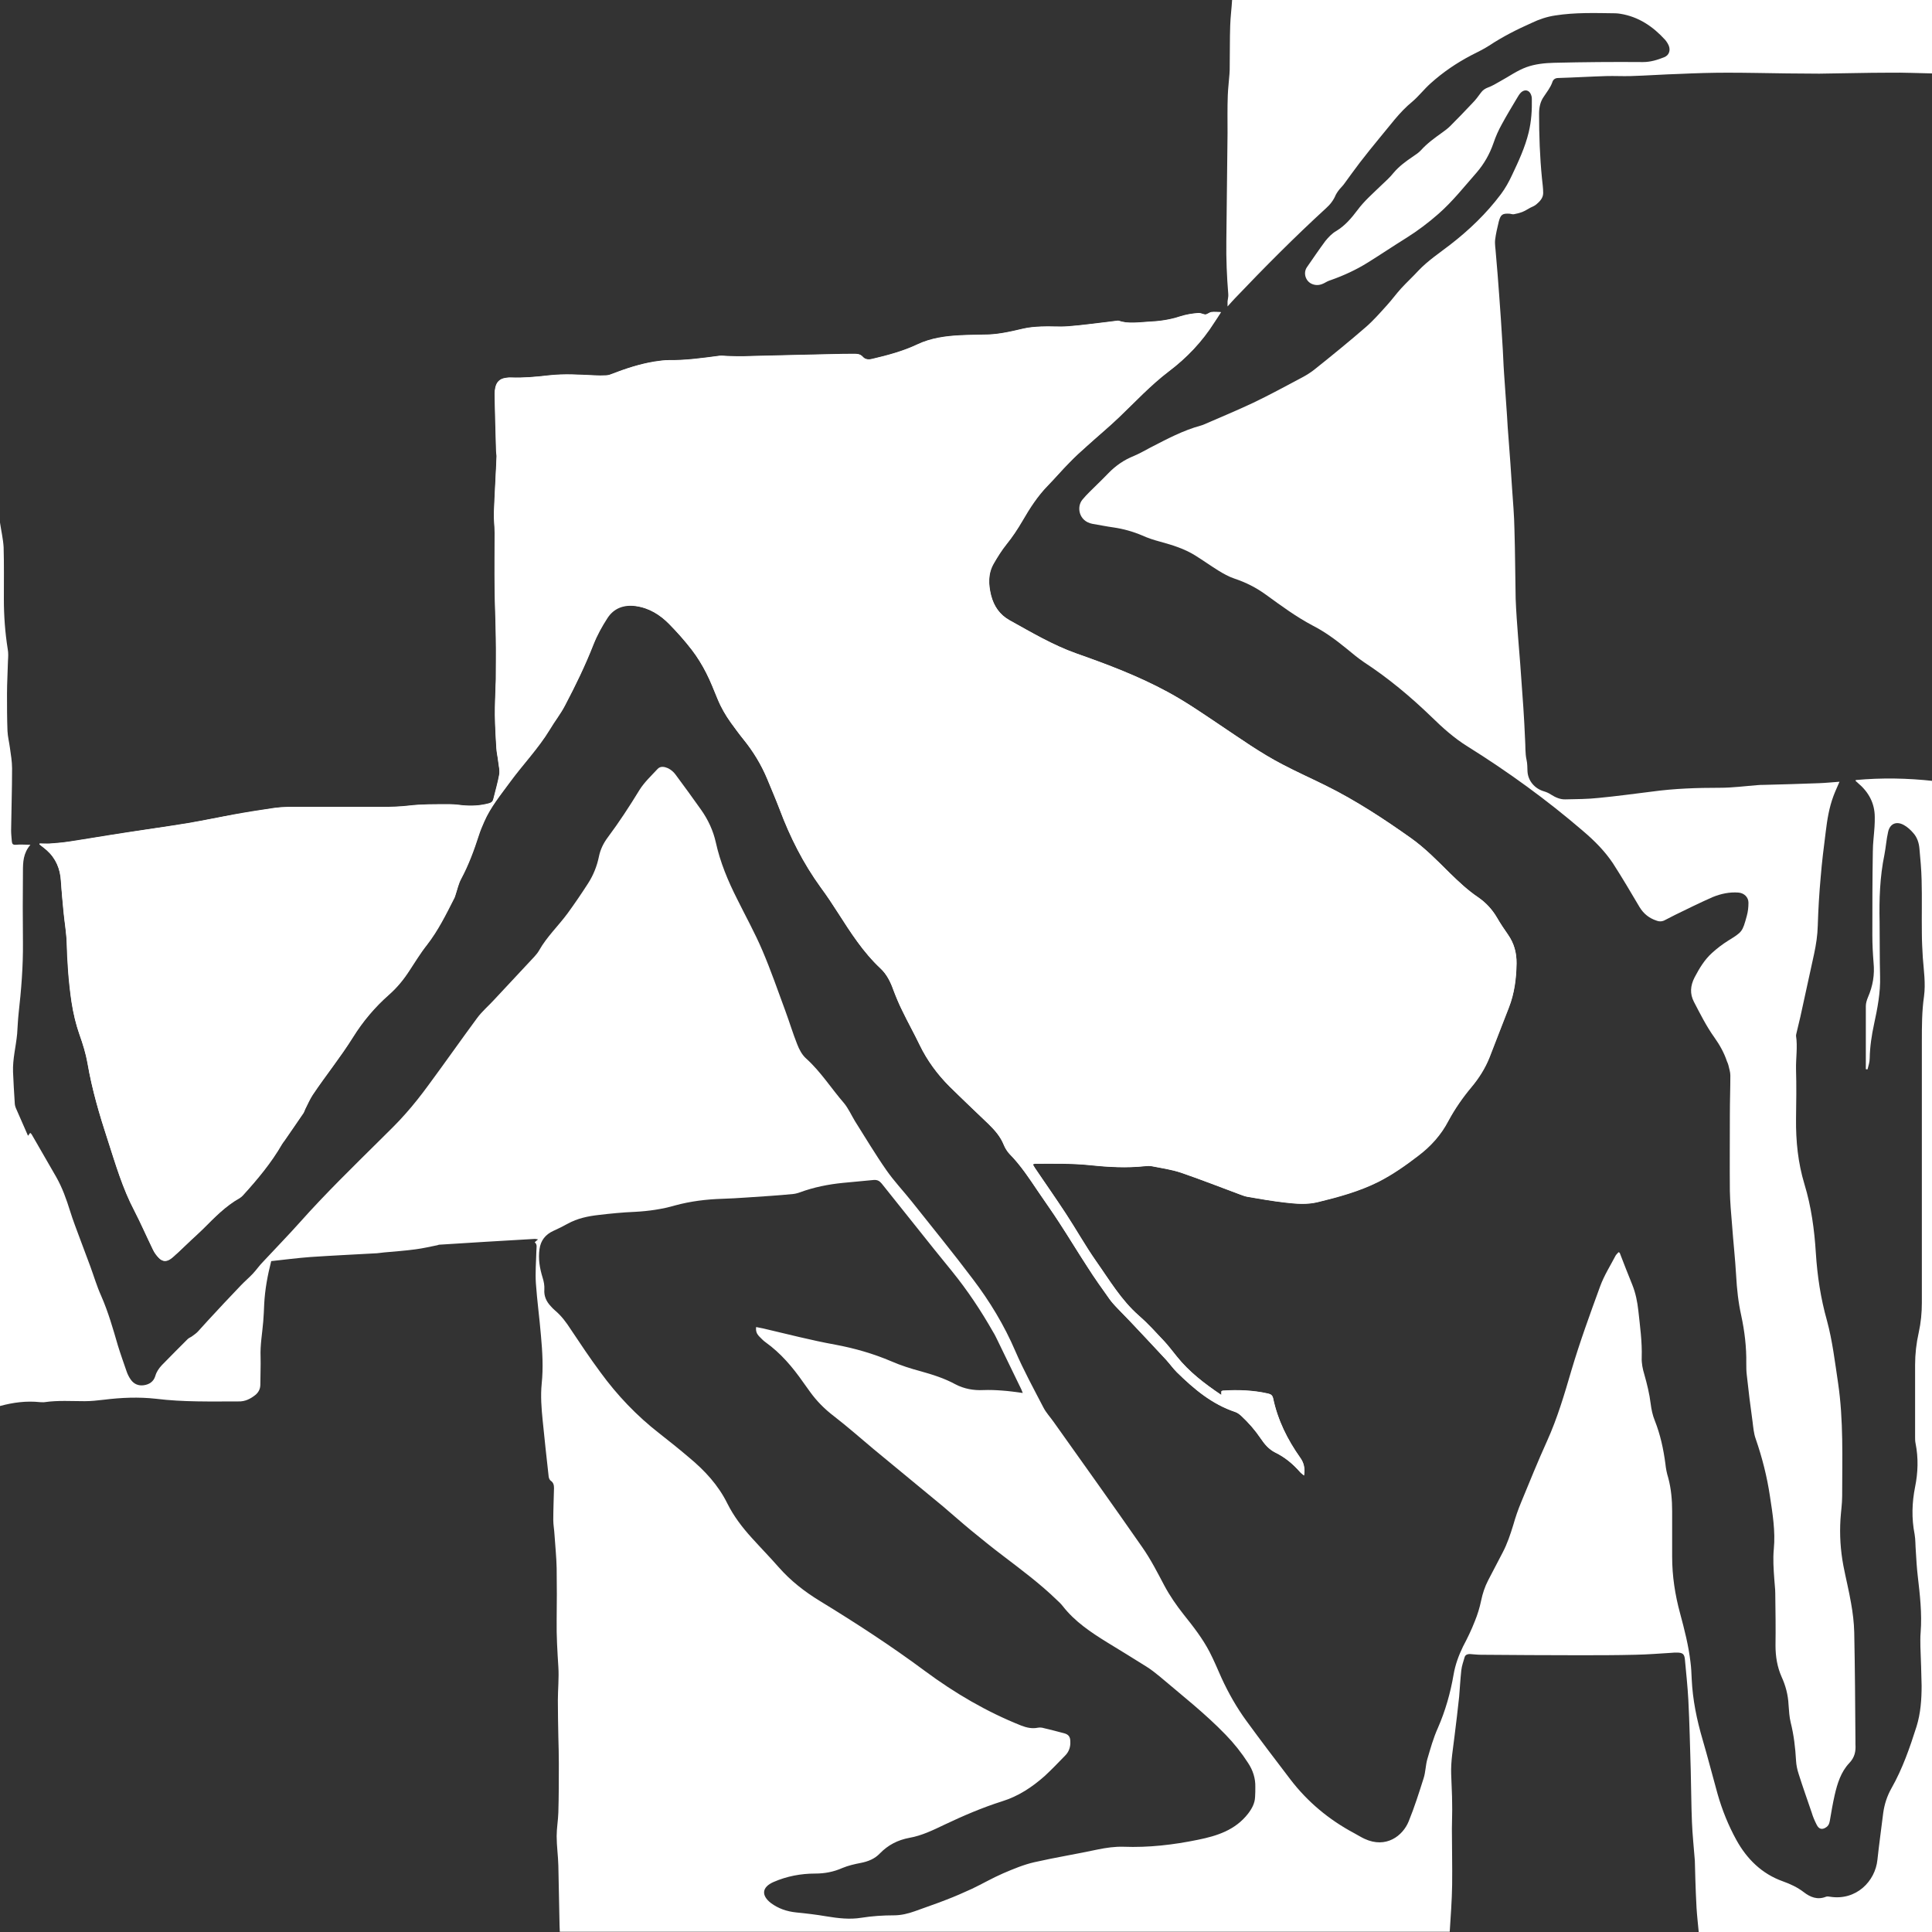
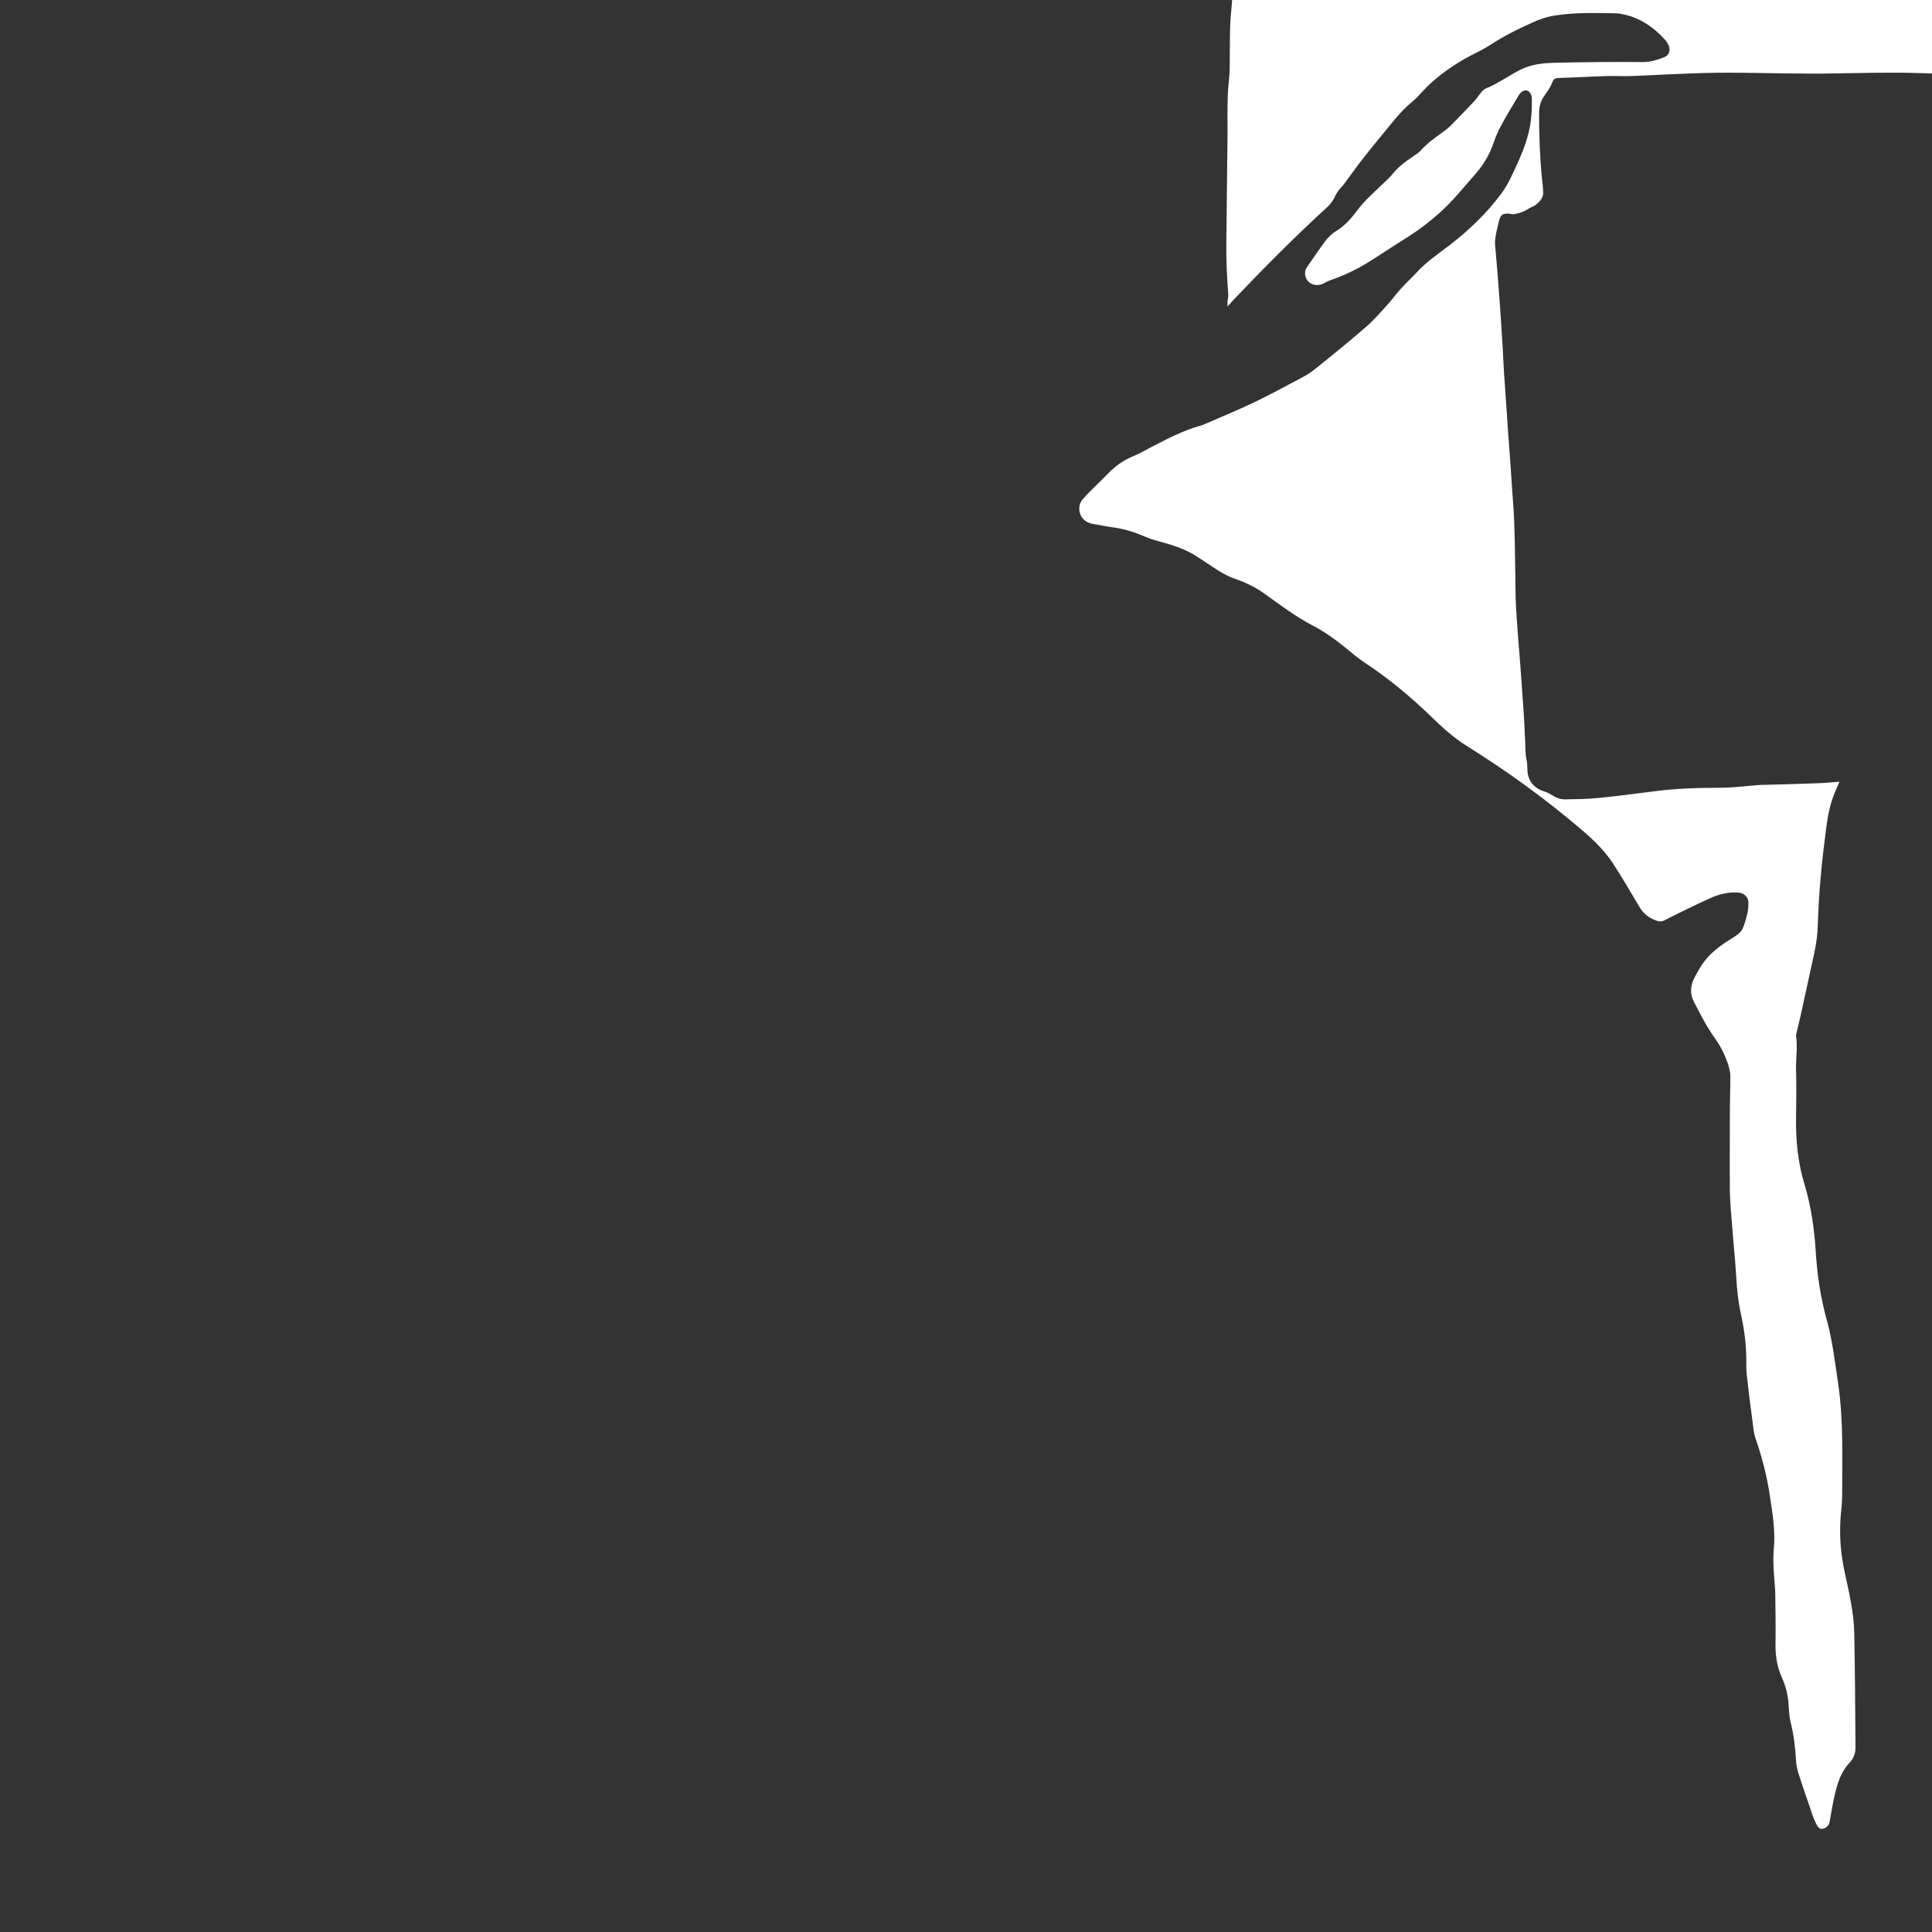
<svg xmlns="http://www.w3.org/2000/svg" version="1.1" id="Layer_1" x="0px" y="0px" viewBox="0 0 800 800" style="enable-background:new 0 0 800 800;" xml:space="preserve">
  <rect x="0" y="0" width="800" height="800" fill="#333333" stroke="none" />
  <style type="text/css">
	.st0{fill:#FFFFFF;}
</style>
  <g>
-     <path class="st0" d="M16.4,349.3c0,0.1,0,0.3,0,0.4c1,0.8,2,1.5,3,2.4c3.8,3.4,5.6,7.7,5.9,12.8c0.2,4.3,0.7,8.6,1.1,12.9   c0.4,4.2,1.1,8.4,1.3,12.7c0.3,8.2,0.8,16.4,2,24.5c0.7,4.6,1.7,9.1,3.3,13.5c1.3,3.9,2.6,7.8,3.3,11.8c1.8,10.9,4.9,21.4,8.4,31.9   c3.2,9.9,6.1,19.9,11,29.2c2.8,5.3,5.1,10.7,7.7,16.1c0.6,1.3,1.5,2.5,2.5,3.5c1.5,1.5,3.1,1.5,4.8,0.3c1-0.7,1.9-1.7,2.9-2.5   c1.9-1.8,3.8-3.6,5.8-5.5c1.6-1.5,3.2-2.9,4.7-4.4c4.7-4.7,9.3-9.5,15.2-12.8c0.5-0.3,0.9-0.7,1.3-1.1c6-6.6,11.7-13.4,16.2-21.2   c0.3-0.5,0.6-0.9,1-1.4c2.6-3.8,5.3-7.7,7.9-11.5c0.4-0.7,0.6-1.5,1-2.2c0.9-1.8,1.7-3.6,2.8-5.3c5.4-8.1,11.5-15.6,16.7-23.9   c4.1-6.6,9.1-12.5,14.9-17.6c3.3-2.9,6-6.2,8.4-9.9c2.4-3.6,4.6-7.3,7.3-10.7c4.6-5.9,7.9-12.6,11.3-19.3c0.3-0.5,0.4-1.1,0.6-1.6   c0.7-2.2,1.2-4.5,2.3-6.5c3.1-5.8,5.3-11.8,7.3-18c0.6-1.9,1.4-3.8,2.2-5.6c2.6-6,6.8-11.1,10.6-16.3c5.4-7.4,11.8-14,16.6-21.9   c2-3.4,4.5-6.5,6.3-10c4.3-8.2,8.4-16.6,11.8-25.3c1.5-3.8,3.5-7.4,5.7-10.8c2.7-4.2,6.9-5.7,11.9-5c5.5,0.8,10,3.6,13.7,7.4   c3.3,3.4,6.5,6.9,9.4,10.7c2.3,3,4.3,6.2,6,9.6c1.8,3.5,3.2,7.2,4.7,10.8c1.5,3.5,3.3,6.8,5.5,9.8c1.7,2.3,3.4,4.7,5.2,6.9   c4.1,5,7.4,10.5,9.9,16.5c1.7,4.1,3.5,8.3,5.1,12.5c4.3,11.5,9.8,22.3,17,32.3c2.5,3.4,4.9,7,7.2,10.6c5.2,8.1,10.3,16.2,17.5,22.9   c2.6,2.4,4.2,5.6,5.4,9c1.1,2.9,2.3,5.8,3.7,8.6c2.3,4.8,4.9,9.4,7.2,14.2c3.1,6.4,7.3,12.1,12.3,17.1c5.3,5.3,10.9,10.5,16.3,15.7   c2.6,2.5,4.9,5.1,6.2,8.5c0.6,1.4,1.4,2.8,2.4,3.8c4.6,4.7,8.1,10.1,11.8,15.5c2.9,4.3,5.9,8.4,8.7,12.8c4,6.2,7.8,12.5,11.9,18.7   c2.9,4.4,6,8.7,9,13.1c0.9,1.2,1.9,2.4,3,3.5c1.9,2,3.8,3.9,5.7,5.9c4.9,5.3,9.9,10.5,14.8,15.8c1.5,1.6,2.8,3.5,4.4,5.1   c7,6.9,14.5,13.2,24.1,16.4c0.9,0.3,1.8,1,2.6,1.7c3,2.8,5.7,5.9,8,9.3c1.6,2.4,3.4,4.5,6,5.8c4,1.9,7.3,4.7,10.2,8   c0.4,0.5,1,0.9,1.7,1.5c0.5-3-0.1-5.4-1.6-7.4c-5.3-7.5-9.3-15.5-11.2-24.6c-0.3-1.2-0.9-1.7-2.1-1.9c-6.2-1.4-12.4-1.6-18.7-1.2   c-0.2,0-0.4,0.2-0.6,0.3v1.5c-7-4.7-13.4-9.6-18.5-16c-1.7-2.1-3.4-4.3-5.2-6.3c-3.4-3.6-6.7-7.4-10.5-10.6   c-7.4-6.5-12.2-14.8-17.8-22.7c-4.4-6.3-8.2-13.1-12.4-19.5c-4.2-6.4-8.6-12.6-12.8-18.9c-0.3-0.4-0.5-0.9-0.9-1.5   c0.4-0.1,0.6-0.3,0.8-0.3c7.6,0,15.3-0.2,22.9,0.6c7.6,0.8,15.2,1.2,22.8,0.4c0.9-0.1,1.8-0.1,2.6,0c4.1,0.8,8.3,1.4,12.2,2.7   c8.2,2.8,16.3,6,24.4,9c1.1,0.4,2.1,0.8,3.2,1c5.2,0.9,10.4,1.8,15.7,2.4c4.4,0.5,8.9,0.9,13.4-0.2c8.6-2.1,17.1-4.4,25.1-8.4   c5.9-3,11.3-6.8,16.5-10.8c5.2-3.9,9.5-8.7,12.5-14.5c2.7-5,5.9-9.6,9.5-13.9c3.1-3.7,5.7-7.8,7.5-12.3c2.7-6.9,5.3-13.8,8-20.6   c2.3-5.9,3.1-12.1,3.2-18.4c0-4.3-1-8.2-3.5-11.8c-1.6-2.3-3.2-4.6-4.6-7.1c-2-3.4-4.6-6.2-7.8-8.4c-4.3-2.9-8-6.4-11.7-10   c-5.2-5.1-10.2-10.3-16.1-14.5c-11.2-8-22.7-15.5-35-21.6c-6-3-12.1-5.7-18-8.8c-9.3-4.8-17.8-10.9-26.5-16.7   c-7-4.7-13.9-9.5-21.4-13.5c-12-6.5-24.7-11.3-37.5-15.8c-9.9-3.5-18.7-8.8-27.8-13.8c-4.1-2.3-6.5-5.8-7.7-10.4   c-1.1-4.5-1.3-8.9,1.1-13.1c1.6-2.8,3.3-5.5,5.3-8c2.5-3.1,4.6-6.3,6.6-9.7c3-5.2,6.3-10.3,10.5-14.6c3-3.1,5.8-6.4,8.9-9.5   c2.3-2.4,4.7-4.6,7.2-6.8c4.4-4,9-7.8,13.3-11.9c6.8-6.5,13.2-13.4,20.7-19.1c7.4-5.6,13.8-12.3,18.8-20.2c0.9-1.4,1.9-2.8,2.8-4.3   c-1.5,0-2.8-0.1-4,0c-0.9,0.1-1.7,1-2.5,1c-0.9-0.1-1.8-0.7-2.9-0.6c-2.6,0.2-5.1,0.6-7.5,1.4c-4.2,1.4-8.6,2-13,2.2   c-4.1,0.2-8.3,0.9-12.4-0.4c-0.2-0.1-0.5,0-0.7,0c-1.6,0.2-3.2,0.4-4.8,0.6c-5.2,0.6-10.3,1.3-15.5,1.7c-3.7,0.3-7.4-0.1-11.1,0.1   c-2.5,0.1-5.1,0.3-7.6,0.9c-4.7,1.1-9.4,2.2-14.2,2.4c-3.8,0.2-7.7,0.1-11.5,0.3c-6.2,0.3-12.3,1.1-18,3.8c-6,2.8-12.3,4.5-18.7,6   c-1.5,0.3-2.9,0.2-3.8-0.8c-1.2-1.4-2.6-1.3-4.1-1.3c-2.6,0-5.1,0.1-7.7,0.1c-4.5,0.1-9,0.2-13.5,0.3c-6.9,0.2-13.8,0.3-20.7,0.5   c-1.1,0-2.2,0.1-3.4,0.1c-2.2,0-4.5-0.1-6.7-0.1c-1.1,0-2.2-0.3-3.3-0.1c-6.9,0.9-13.8,1.9-20.8,1.8c-2.1,0-4.2,0.3-6.2,0.6   c-6,1-11.8,2.8-17.5,5.1c-0.7,0.3-1.5,0.5-2.3,0.6c-1.7,0.1-3.4,0-5.1,0c-6.2-0.3-12.5-0.7-18.7,0c-5.3,0.6-10.5,1.1-15.8,0.9   c-0.8,0-1.6,0.1-2.4,0.2c-2.3,0.3-3.6,1.7-4,3.9c-0.2,0.9-0.3,1.8-0.3,2.6c0.2,7.9,0.4,15.9,0.6,23.8c0,0.7,0.2,1.4,0.2,2.1   c-0.4,7.8-0.8,15.5-1.1,23.3c-0.1,2.8,0.3,5.6,0.3,8.4c0,7.8,0,15.5,0,23.3c0.1,6.8,0.4,13.6,0.5,20.4c0.1,5.6,0,11.2,0,16.9   c0,0.8,0,1.6-0.1,2.4c-0.1,4.2-0.4,8.3-0.3,12.5c0,4.5,0.3,9,0.6,13.5c0.1,2,0.6,3.9,0.8,5.9c0.2,1.7,0.6,3.5,0.4,5.2   c-0.6,3.4-1.6,6.7-2.4,10c-0.2,1-0.7,1.6-1.8,1.9c-3.7,1-7.4,1.2-11.2,0.8c-1.7-0.2-3.3-0.4-5-0.4c-5.8,0-11.5-0.1-17.3,0.6   c-3.5,0.4-7,0.5-10.6,0.5c-12.9,0.1-25.9,0-38.8,0c-2.2,0-4.3,0.1-6.5,0.5c-5.4,0.8-10.8,1.7-16.1,2.6c-6.4,1.1-12.7,2.5-19.1,3.6   c-8.5,1.4-17.1,2.5-25.6,3.9c-8,1.2-16,2.6-24,3.8c-2.6,0.4-5.2,0.6-7.9,0.8C19,349.4,17.7,349.3,16.4,349.3" />
-     <path class="st0" d="M423.5,576.8c-0.3-0.7-0.4-1.1-0.6-1.5c-3.3-6.8-6.6-13.6-9.9-20.4c-0.6-1.2-1.1-2.3-1.8-3.4   c-5-8.8-10.6-17.2-17-25.1c-2.4-3-4.9-6-7.3-9c-7.3-9.1-14.5-18.2-21.8-27.3c-0.9-1.1-1.8-1.6-3.3-1.5c-4.2,0.4-8.5,0.8-12.7,1.2   c-6.1,0.6-12.1,1.8-17.8,3.9c-0.9,0.3-1.8,0.6-2.8,0.7c-3.2,0.3-6.4,0.6-9.6,0.8c-6.6,0.4-13.3,1-19.9,1.2c-6.5,0.2-13,1-19.3,2.7   c-5.5,1.6-11.1,2.4-16.8,2.7c-5,0.2-10.1,0.7-15.1,1.3c-4.4,0.5-8.7,1.4-12.7,3.6c-2,1.1-4,2.1-6,3c-3.3,1.5-5.2,4-5.7,7.5   c-0.6,4.1,0.1,8,1.3,11.9c0.5,1.6,0.8,3.2,0.7,4.9c-0.2,2.6,0.8,4.9,2.6,6.8c0.6,0.7,1.2,1.3,1.9,1.9c2.6,2.2,4.6,4.9,6.4,7.7   c4,6,8,12,12.3,17.8c7,9.6,15.1,18.1,24.5,25.4c4.1,3.2,8.2,6.5,12.2,9.9c6.5,5.4,12.1,11.4,15.9,19.1c2.6,5.2,6.1,9.8,10,14.1   c3.7,4.1,7.6,8.1,11.2,12.2c5,5.7,10.8,10.2,17.2,14.1c14.9,9.1,29.5,18.6,43.5,29c12.3,9.1,25.4,16.8,39.7,22.5   c2.3,0.9,4.6,1.4,7,0.9c0.5-0.1,1.1-0.1,1.7,0c3,0.7,6.1,1.5,9.1,2.3c1.9,0.5,2.6,1.5,2.6,3.5c0.1,2.2-0.6,4.2-2.1,5.7   c-2.8,2.9-5.6,5.8-8.5,8.5c-5.2,4.6-10.9,8.4-17.7,10.5c-8.2,2.6-16.1,6-23.9,9.7c-4.6,2.2-9.3,4.5-14.4,5.4   c-4.9,0.9-8.9,3-12.3,6.5c-2.1,2.2-4.8,3.3-7.9,3.9c-2.6,0.5-5.2,1.1-7.6,2.1c-3.6,1.6-7.3,2.3-11.2,2.3c-6,0-11.8,1.1-17.3,3.5   c-4.8,2.1-5.2,5.5-1.1,8.7c3.1,2.3,6.6,3.5,10.5,3.9c4.1,0.4,8.3,0.9,12.4,1.6c4.9,0.8,9.7,1.4,14.6,0.6c4.4-0.7,8.9-1,13.4-1   c3,0,5.9-0.7,8.7-1.7c4.3-1.6,8.6-3,12.9-4.7c3.7-1.4,7.3-3,10.8-4.6c4.4-2.1,8.5-4.5,12.9-6.4c4.2-1.8,8.5-3.6,12.9-4.6   c8.8-2,17.6-3.4,26.4-5.3c3.5-0.7,6.9-1.2,10.5-1.1c10.4,0.4,20.7-0.8,30.9-2.9c7.9-1.6,15.4-4,20.7-10.8c1.6-2.1,2.8-4.3,2.9-6.9   c0.1-1.4,0.1-2.7,0.1-4.1c0.1-3.6-1-7-3-10c-2.7-4.2-5.8-8.1-9.3-11.7c-8.5-8.8-18.1-16.3-27.4-24.2c-1.7-1.4-3.5-2.8-5.4-4   c-5.4-3.4-10.8-6.7-16.2-10c-6.8-4.2-13.4-8.6-18.4-15c-0.7-0.9-1.6-1.8-2.5-2.6c-6.9-6.7-14.7-12.5-22.3-18.3   c-4.5-3.4-8.8-6.9-13.2-10.5c-4-3.3-7.8-6.7-11.7-10c-9.5-7.9-19.1-15.7-28.6-23.6c-5.5-4.6-10.8-9.3-16.5-13.7   c-3.8-2.9-7.1-6.2-9.9-10.1c-0.9-1.3-1.9-2.6-2.8-3.9c-4.4-6.3-9.3-12.1-15.6-16.6c-1-0.7-1.9-1.7-2.8-2.6c-0.9-1-1.3-2.1-1.1-3.7   c1.1,0.2,2,0.4,3,0.6c9.9,2.3,19.8,4.9,29.8,6.7c8,1.5,15.7,3.7,23.2,6.9c3.9,1.7,8,3,12.1,4.1c5,1.4,9.8,2.9,14.4,5.4   c3.6,1.9,7.6,2.6,11.6,2.4c2.6-0.1,5.1,0,7.7,0.2C417.9,576,420.5,576.4,423.5,576.8 M0,216.4c0.5,3.4,1.3,6.8,1.5,10.2   c0.2,7.1,0.1,14.3,0.1,21.4c0,7,0.5,13.9,1.6,20.8c0.3,1.6,0.2,3.2,0.1,4.8c-0.1,4.6-0.4,9.1-0.4,13.7c0,5.1,0,10.3,0.2,15.4   c0.1,2.3,0.7,4.6,1,6.9c0.4,2.9,0.9,5.7,0.9,8.6c0,8.6-0.3,17.2-0.4,25.7c0,1.5,0.2,3,0.3,4.5c0.1,1.1,0.5,1.5,1.7,1.4   c1.8-0.2,3.7,0,6,0c-3,3.5-3.1,7.2-3.1,11c-0.1,9.8-0.1,19.6,0,29.4c0.1,9.9-0.7,19.7-1.8,29.5c-0.3,2.8-0.4,5.6-0.6,8.4   c-0.5,5.3-1.9,10.4-1.7,15.8c0.2,4.2,0.4,8.5,0.7,12.7c0,0.8,0.2,1.6,0.5,2.3c1.6,3.7,3.3,7.5,5,11.4c0.3-0.4,0.6-0.8,0.9-1.2   c0.2,0.2,0.5,0.4,0.6,0.6c3.4,5.9,6.8,11.8,10.2,17.7c2.5,4.4,4.2,9.2,5.7,14c1.2,3.9,2.7,7.7,4.1,11.5c1.4,3.8,2.9,7.7,4.3,11.5   c1.5,4.1,2.7,8.2,4.5,12.2c2.9,6.6,4.9,13.6,6.9,20.5c1.1,3.6,2.4,7.2,3.6,10.7c0.4,1.2,1,2.4,1.7,3.4c1.3,1.9,3.2,2.7,5.4,2.4   c2.3-0.3,4.1-1.5,4.8-3.8c0.5-1.8,1.5-3.2,2.7-4.5c3.5-3.6,7.1-7.2,10.7-10.8c0.6-0.6,1.4-0.8,2-1.3c0.8-0.6,1.7-1.2,2.4-2   c1.3-1.4,2.6-2.9,3.9-4.3c4.5-4.9,9.1-9.8,13.7-14.6c1.6-1.7,3.4-3.2,5-4.9c1.5-1.6,2.7-3.4,4.2-4.9c5.1-5.5,10.3-10.8,15.3-16.4   c10.5-11.8,21.9-22.9,33.1-34c3.6-3.6,7.3-7.1,10.6-10.9c3.4-3.8,6.6-7.9,9.6-12c6.8-9.2,13.3-18.5,20.1-27.7   c2-2.7,4.6-4.9,6.9-7.4c5.6-6,11.2-12,16.8-18c0.7-0.8,1.4-1.6,1.9-2.5c3.2-5.7,8-10.2,11.9-15.5c2.9-4,5.7-8.1,8.4-12.3   c2.2-3.4,3.7-7.2,4.5-11.1c0.6-3,1.9-5.6,3.7-8c4.7-6.3,9-12.9,13.1-19.6c2-3.2,4.9-5.9,7.5-8.7c1.2-1.3,2.9-0.9,4.3-0.3   c1.2,0.6,2.3,1.5,3.1,2.6c3.6,4.8,7.1,9.7,10.6,14.6c2.9,4.1,5,8.6,6.1,13.5c1.8,8.2,5,15.9,8.8,23.4c3.5,7.1,7.4,14.1,10.5,21.4   c3.5,8.2,6.4,16.6,9.5,25c1.7,4.6,3.1,9.3,4.9,13.8c0.8,2.1,2,4.4,3.7,5.9c6.1,5.5,10.4,12.4,15.7,18.5c1.8,2.2,3,4.9,4.5,7.4   c4.3,6.8,8.4,13.7,13,20.3c3.2,4.6,7.1,8.7,10.6,13.1c8.4,10.6,17,21.1,25.2,32c7,9.2,13,19.1,17.6,29.8   c3.4,7.9,7.6,15.6,11.6,23.3c1.1,2.2,2.9,4.1,4.3,6.1c12.3,17.3,24.6,34.5,36.7,51.9c3.5,5,6.3,10.5,9.1,15.8c2.3,4.3,5,8.2,8,12   c4,5,7.9,10,10.8,15.6c1.8,3.5,3.3,7.1,4.9,10.7c2.9,6.3,6.3,12.3,10.4,17.9c5.9,8.1,12,16.1,18.1,24.1c7.1,9.3,16,16.7,26.3,22.2   c1.5,0.8,2.9,1.7,4.4,2.4c9,4.2,15.9-1.3,18.3-7.2c2.4-5.9,4.3-11.9,6.2-17.9c0.8-2.5,0.8-5.3,1.5-7.8c1.3-4.4,2.5-8.8,4.4-13   c3.1-7.1,5.2-14.5,6.5-22.1c0.7-4.1,2.1-7.9,3.9-11.6c1.8-3.4,3.5-6.9,4.9-10.5c1.1-2.7,2-5.6,2.6-8.5c0.6-2.9,1.5-5.7,2.9-8.4   c2-3.9,4-7.7,6-11.5c1.9-3.6,3.2-7.5,4.4-11.4c0.9-3.2,2-6.4,3.3-9.5c3.5-8.5,6.9-16.9,10.7-25.3c4.3-9.5,7.2-19.4,10.1-29.3   c3.5-11.8,7.7-23.3,11.9-34.8c1.6-4.4,4.2-8.5,6.4-12.7c0.3-0.5,0.8-0.9,1.2-1.4c0.3,0.2,0.5,0.2,0.5,0.3c1.7,4.4,3.4,8.8,5.2,13.2   c1.4,3.5,2.1,7.1,2.5,10.7c0.7,6.5,1.6,12.9,1.4,19.4c-0.1,2.4,0.4,4.8,1.1,7.1c1.1,3.9,2.1,7.9,2.6,12c0.3,2.4,0.8,4.8,1.7,7   c2.3,5.8,3.6,11.8,4.4,17.9c0.2,2,0.6,4,1.2,5.9c1.2,4.5,1.6,9.2,1.6,13.8c0,6.3,0,12.5,0,18.8c0,8,1.2,15.8,3.3,23.5   c1.8,6.7,3.5,13.3,4.3,20.2c0.3,2.3,0.4,4.6,0.5,7c0.4,8.6,2.1,16.8,4.5,25c2.2,7.5,4.1,15,6.2,22.5c1.9,6.7,4.5,13.1,7.8,19.1   c4.3,7.8,10.5,14,19.2,17.1c3.1,1.1,6.1,2.5,8.7,4.5c2.7,2.1,5.7,3.3,9.2,1.9c0.5-0.2,1.1-0.1,1.7,0c10.8,1.7,18.7-6.4,19.6-15.3   c0.7-6.5,1.6-12.9,2.4-19.4c0.5-3.6,1.6-7,3.4-10.2c4.6-8.1,7.6-16.8,10.4-25.6c1.7-5.5,2.1-11.2,2.1-16.9   c-0.1-5.4-0.3-10.7-0.5-16.1c0-2-0.1-4,0.1-6c0.6-7.8-0.3-15.5-1.2-23.3c-0.4-3.4-0.6-6.9-0.8-10.3c-0.2-2.3-0.1-4.7-0.5-7   c-1.3-6.6-1.1-13.1,0.2-19.6c1.2-5.9,1.4-12,0.2-18c-0.2-0.9-0.2-1.8-0.2-2.6c0-10,0-19.9,0-29.9c0-4.5,0.5-9,1.5-13.4   c0.9-4.1,1.3-8.2,1.3-12.4c0-36.1,0-72.1,0-108.2c0-6.3,0-12.5,0.9-18.7c0.7-5.3-0.1-10.6-0.5-15.9c-0.2-3.4-0.4-6.9-0.4-10.3   c-0.1-7.3,0.1-14.6-0.1-21.9c-0.1-4.3-0.5-8.7-0.9-13c-0.2-2.3-0.9-4.6-2.5-6.4c-1.1-1.3-2.5-2.6-4-3.4c-3.1-1.7-5.8-0.5-6.5,3   c-0.7,3.1-0.9,6.2-1.5,9.3c-1.9,9.2-2.2,18.5-2,27.8c0.1,7.5,0,15.1,0.2,22.6c0.2,6.7-1.1,13.3-2.5,19.8c-1,4.6-1.7,9.3-1.8,14.1   c0,1.6-0.5,3.1-0.9,4.6c-0.2,0-0.4,0-0.7-0.1c0-1.1,0-2.2,0-3.2c0-7.6,0-15.3,0-22.9c0-1.2,0.4-2.5,0.9-3.7c2-4.6,2.8-9.3,2.3-14.3   c-0.3-3.8-0.5-7.5-0.5-11.3c0-11.6,0-23.1,0.2-34.7c0-3.4,0.5-6.9,0.7-10.3c0.1-1.3,0.1-2.6,0.1-3.9c0-5.9-2.6-10.5-7-14.2   c-0.3-0.3-0.6-0.5-0.9-0.8c0,0,0-0.1,0-0.4c10.8-1,21.5-0.8,32.3,0.4V800h-97.3c-0.3-3.3-0.7-6.7-0.9-10c-0.2-4-0.4-8-0.5-12   c-0.1-2.5-0.1-5-0.2-7.5c-0.4-5.4-1-10.7-1.2-16c-0.3-7.1-0.3-14.3-0.5-21.4c-0.3-9.8-0.5-19.6-1-29.3c-0.3-5.5-0.9-11-1.4-16.5   c-0.2-2.4-0.9-3-3.4-3c-0.7,0-1.4,0-2.2,0.1c-5,0.3-9.9,0.7-14.9,0.8c-7.9,0.2-15.9,0.2-23.8,0.2c-13.4,0-26.8-0.1-40.2-0.2   c-1.5,0-3-0.2-4.6-0.3c-0.9,0-1.8,0.3-2.1,1.2c-0.5,1.8-1.2,3.6-1.4,5.5c-0.4,3.7-0.6,7.3-0.9,11c-0.6,5.4-1.2,10.8-1.9,16.2   c-0.6,5.2-1.6,10.5-1.4,15.8c0.1,4.1,0.4,8.2,0.4,12.2c0.1,3.4-0.1,6.9-0.1,10.4c0,7.8,0.2,15.5,0.1,23.3c-0.1,6.5-0.6,13-1,19.4   H231.8c0-0.9-0.1-1.8-0.1-2.6c-0.2-8.3-0.3-16.5-0.5-24.8c-0.1-4.1-0.7-8.1-0.7-12.2c0-3.3,0.6-6.5,0.7-9.8   c0.2-6.7,0.2-13.5,0.2-20.2c0-3.7-0.1-7.4-0.2-11.1c-0.1-5-0.2-10.1-0.2-15.1c0-4.6,0.5-9.3,0.2-13.9c-0.4-6.4-0.8-12.8-0.7-19.2   c0.1-7.2,0.1-14.5,0-21.7c-0.1-4.6-0.6-9.3-0.9-13.9c-0.1-2-0.5-4-0.5-6c0-4.4,0.2-8.8,0.3-13.2c0-1.2-0.2-2.3-1.4-3.1   c-0.4-0.3-0.7-1-0.8-1.6c-0.9-7.8-1.7-15.6-2.5-23.4c-0.5-5-0.9-10.1-0.4-15.1c0.7-6.7,0.3-13.3-0.3-19.9   c-0.6-7.3-1.6-14.5-2.1-21.7c-0.3-4.5,0.1-9,0.2-13.4c0-1.3,0.5-2.7-0.7-3.6c0.5-0.4,0.8-0.7,1.4-1.2c-0.7-0.1-1-0.2-1.3-0.2   c-6.8,0.4-13.6,0.8-20.4,1.2c-6.4,0.4-12.8,0.8-19.2,1.2c-0.2,0-0.5,0.1-0.7,0.2c-3,0.6-6,1.3-9,1.7c-4.4,0.6-8.7,0.9-13.1,1.3   c-1.4,0.1-2.7,0.4-4.1,0.4c-8.8,0.5-17.6,0.9-26.4,1.5c-5.4,0.4-10.8,1.1-16.3,1.7c-1.5,5.9-2.6,11.8-2.9,17.8   c-0.1,2.4-0.2,4.8-0.4,7.2c-0.4,4.9-1.3,9.7-1.1,14.6c0.1,3.8-0.1,7.7-0.1,11.5c0,1.8-0.7,3.1-1.9,4.2c-2.1,1.7-4.4,2.9-7.2,2.8   c-11.4,0-22.8,0.3-34.1-1.1c-7.2-0.8-14.4-0.5-21.6,0.4c-2.6,0.3-5.3,0.6-7.9,0.6c-5.5,0-11.1-0.4-16.6,0.4c-0.6,0.1-1.3,0-1.9,0   C11,580,5.5,580.7,0,582.2V216.4z" />
    <path class="st0" d="M800,30.4c-5.9-0.1-11.7-0.4-17.6-0.3c-9.7,0-19.4,0.3-29.1,0.4c-4.4,0-8.8-0.1-13.2-0.1   c-8.3-0.1-16.5-0.3-24.8-0.3c-6.6,0-13.2,0.2-19.7,0.5c-6.8,0.2-13.6,0.7-20.4,0.9c-3.4,0.1-6.7-0.1-10.1,0   c-6.6,0.2-13.3,0.6-19.9,0.8c-1.3,0-2.1,0.7-2.4,1.7c-0.8,2.3-2.3,4.1-3.6,6.1c-1.4,2-1.9,4.4-1.9,6.9c0,9,0.3,17.9,1.2,26.9   c0.2,2,0.5,4,0.5,6c0,2.1-1.4,3.5-2.8,4.7c-0.7,0.6-1.6,1-2.5,1.4c-1.1,0.6-2.2,1.3-3.4,1.8c-1.1,0.4-2.3,0.7-3.4,0.9   c-0.5,0.1-1.1-0.1-1.7-0.2c-3.1-0.2-3.8,0.3-4.6,3.3c-0.6,2.5-1.2,5-1.5,7.5c-0.2,1.9,0.2,3.8,0.3,5.7c0.5,5.8,1,11.6,1.4,17.5   c0.5,6.5,0.9,12.9,1.3,19.4c0.3,4.2,0.4,8.5,0.7,12.7c0.4,5.8,0.8,11.5,1.2,17.2c0.2,3.4,0.4,6.9,0.7,10.3c0.5,6.6,1,13.3,1.4,19.9   c0.4,5.8,0.9,11.5,1,17.3c0.3,9.5,0.3,19.1,0.5,28.6c0.2,5.3,0.6,10.6,1,15.8c0.3,3.8,0.6,7.5,0.9,11.3c0.4,6.1,0.9,12.1,1.3,18.2   c0.3,4.3,0.5,8.6,0.7,13c0.2,2.8,0,5.7,0.6,8.4c0.4,1.7,0.3,3.2,0.4,4.8c0.2,3.9,3,7.2,6.9,8.3c1,0.3,1.9,0.7,2.8,1.3   c1.9,1.2,3.9,2.1,6.1,2c4.6-0.1,9.1-0.1,13.7-0.6c7.3-0.7,14.6-1.7,21.9-2.6c9.4-1.3,18.8-1.6,28.3-1.6c5.2,0,10.4-0.7,15.6-1.1   c0.9-0.1,1.8-0.1,2.6-0.1c7.6-0.2,15.2-0.4,22.8-0.7c2.8-0.1,5.6-0.4,8.5-0.6c-0.9,2.1-1.8,4-2.5,5.9c-1.8,4.8-2.6,9.8-3.2,14.8   c-0.8,6.3-1.6,12.6-2.1,18.9c-0.6,6.6-1,13.3-1.2,20c-0.1,4-0.7,7.8-1.5,11.6c-1.9,8.7-3.8,17.4-5.7,26.1c-0.5,2.1-1,4.2-1.5,6.3   c-0.1,0.5-0.3,1.1-0.3,1.6c0.7,4.6-0.1,9.3,0,13.9c0.2,6.8,0.1,13.7,0,20.5c-0.1,9.2,0.8,18.2,3.5,27.1c2.8,9.2,4.1,18.8,4.7,28.4   c0.6,9.5,2,18.8,4.6,28c2.3,8.5,3.3,17.2,4.6,25.8c2.3,15.6,1.7,31.2,1.7,46.9c0,3.2-0.5,6.4-0.7,9.6c-0.4,6.4,0,12.8,1.2,19.2   c1,5.2,2.3,10.3,3.2,15.6c0.7,3.9,1.2,8,1.3,12c0.3,15,0.4,30,0.5,45c0,0.5,0,1,0,1.4c0.2,2.9-0.3,5.4-2.6,7.8   c-3.4,3.6-4.9,8.4-6,13.2c-0.8,3.5-1.4,7.1-2,10.6c-0.2,1-0.4,1.8-1.2,2.5c-1.8,1.4-3.3,1.2-4.3-0.9c-0.8-1.6-1.5-3.2-2-4.9   c-1.8-5.3-3.7-10.6-5.4-16c-0.6-1.8-1-3.7-1.1-5.6c-0.3-5.3-0.9-10.5-2.2-15.7c-0.6-2.4-0.7-4.9-0.9-7.4c-0.2-4.1-1.2-7.9-2.9-11.6   c-1.8-4.1-2.5-8.4-2.5-12.9c0.1-7.2,0-14.5-0.1-21.7c0-1.9-0.3-3.8-0.4-5.8c-0.3-4.2-0.6-8.3-0.2-12.5c0.7-7.3-0.5-14.6-1.6-21.8   c-1.2-8.1-3.2-16-5.9-23.8c-0.8-2.2-1-4.7-1.3-7.1c-0.9-6.4-1.7-12.9-2.4-19.4c-0.2-1.6-0.2-3.2-0.2-4.8c0.1-6.7-0.7-13.3-2.1-19.8   c-1.2-5.4-1.8-10.9-2.1-16.5c-0.4-7-1.2-14.1-1.7-21.1c-0.4-4.6-0.8-9.3-0.9-13.9c-0.1-10.7,0-21.4,0-32c0-5.3,0.2-10.6,0.2-15.9   c0-1.4-0.5-2.8-0.8-4.2c-0.1-0.5-0.4-1.1-0.6-1.6c-1.2-3.6-3-6.8-5.2-9.9c-3.3-4.6-5.9-9.8-8.5-14.8c-1.7-3.3-1.5-6.6,0.3-10.1   c2-3.8,4.1-7.3,7.2-10.1c2.1-1.9,4.3-3.6,6.7-5.1c5.8-3.6,5.9-3.6,7.7-10.2c0.5-1.8,0.7-3.6,0.7-5.5c0-2.3-1.8-4-4.1-4.2   c-3.8-0.3-7.4,0.5-10.8,1.9c-5.2,2.3-10.3,4.8-15.4,7.3c-1.4,0.7-2.7,1.4-4.1,2.1c-1.2,0.7-2.4,0.8-3.7,0.3c-3-1-5.3-2.8-7-5.6   c-3.6-6.1-7.2-12.2-11-18.1c-3.4-5.1-7.7-9.4-12.4-13.4c-15-12.9-31-24.5-47.8-35c-5.5-3.4-10.3-7.7-14.9-12.2   c-8.7-8.4-17.9-16.1-28-22.7c-2.5-1.7-4.9-3.7-7.2-5.6c-4.4-3.6-9-7-14.1-9.6c-6.8-3.6-12.9-8.1-19.1-12.6c-4.1-3-8.4-5.2-13.2-6.8   c-2.4-0.8-4.7-2.1-6.8-3.4c-3.2-2-6.3-4.2-9.5-6.2c-4.5-2.8-9.4-4.3-14.5-5.7c-2.6-0.7-5.1-1.5-7.5-2.6c-3.8-1.6-7.7-2.7-11.8-3.3   c-2.9-0.4-5.8-1-8.8-1.5c-5.6-1.1-6.6-7-4.1-10c1.8-2.2,4-4.2,6-6.2c1.6-1.6,3.2-3.1,4.8-4.8c3-3.1,6.5-5.5,10.5-7.1   c2.4-1,4.6-2.3,6.9-3.5c6.8-3.5,13.5-7.1,20.9-9.1c0.3-0.1,0.6-0.2,0.9-0.3c6.9-3,13.9-5.9,20.7-9.1c6.7-3.2,13.3-6.8,19.9-10.3   c2.1-1.1,4.2-2.4,6-3.9c7-5.6,14-11.3,20.8-17.2c3.1-2.7,5.9-5.9,8.7-9c2.1-2.3,3.8-4.7,5.9-7c2.3-2.5,4.9-4.9,7.2-7.4   c3.9-4.1,8.6-7.2,13-10.6c7.9-6.1,15.1-13,21.1-21c1.8-2.4,3.3-5.1,4.6-7.9c2.7-5.7,5.4-11.5,6.9-17.7c1.1-4.6,1.4-9.2,1.3-13.9   c0-0.6-0.1-1.1-0.3-1.6c-0.7-2-2.6-2.5-4.2-1c-0.6,0.6-1.1,1.4-1.5,2.1c-2.2,3.7-4.4,7.3-6.4,11c-1.4,2.5-2.6,5.2-3.5,7.9   c-1.6,4.6-3.9,8.6-7,12.2c-5.1,5.8-9.9,11.9-15.7,17c-4.2,3.7-8.7,7.1-13.5,10.1c-5.3,3.3-10.5,6.8-15.8,10.1   c-4.8,3-10,5.4-15.4,7.3c-1,0.3-1.9,0.8-2.8,1.3c-1.6,0.8-3.2,1-4.9,0.3c-2.7-1.1-3.8-4.6-2.1-7c2.5-3.6,5-7.3,7.6-10.8   c1.3-1.6,2.8-3.2,4.6-4.2c3.6-2.2,6.2-5.3,8.7-8.6c2.8-3.8,6.4-6.9,9.8-10.2c1.8-1.7,3.7-3.4,5.2-5.3c2.2-2.6,4.9-4.6,7.7-6.5   c1.3-0.9,2.6-1.7,3.6-2.8c2.6-2.9,5.7-5.1,8.9-7.4c1.1-0.8,2.2-1.6,3.2-2.6c3.1-3.1,6.2-6.3,9.2-9.5c1.3-1.3,2.4-2.8,3.5-4.3   c0.8-1.1,1.7-1.7,3-2.2c1.7-0.6,3.3-1.6,4.9-2.5c3.7-2,7.1-4.5,11-5.9c3.6-1.3,7.5-1.7,11.4-1.8c12.3-0.3,24.6-0.4,36.8-0.3   c3.2,0,6-0.9,8.8-2c2-0.8,2.7-2.8,1.9-4.8c-0.4-0.9-0.9-1.7-1.5-2.4c-5-5.5-11-9.6-18.6-10.8c-0.7-0.1-1.4-0.2-2.1-0.2   c-8.3-0.1-16.5-0.4-24.8,0.9c-3.4,0.5-6.7,1.6-9.8,3.1c-6.1,2.7-12,5.7-17.6,9.4c-2.3,1.5-4.9,2.7-7.4,4c-6.1,3.2-11.7,7-16.8,11.6   c-2.7,2.4-4.9,5.3-7.6,7.6c-5.4,4.4-9.3,10-13.7,15.2c-2.7,3.3-5.4,6.6-8,10c-2.3,3-4.5,6.1-6.7,9.1c-0.7,0.9-1.6,1.7-2.3,2.7   c-0.4,0.5-0.7,1.1-1,1.6c-0.9,2.2-2.3,4-4.1,5.6c-13,11.9-25.5,24.5-37.7,37.3c-0.9,0.9-1.7,1.9-3,3.3c0-1,0-1.6,0-2.1   c0.1-1,0.4-2,0.3-3c-0.6-7.3-0.9-14.6-0.8-21.9c0.2-14.9,0.3-29.9,0.5-44.8c0-5.2-0.1-10.4,0.1-15.6c0.1-3,0.5-5.9,0.7-8.9   c0.1-1.1,0.1-2.2,0.1-3.4c0.1-5.5,0-11.1,0.2-16.6c0.1-3.6,0.6-7.2,0.8-10.8H800V30.4z" />
-     <path class="st0" d="M16.4,349.3c1.3,0,2.7,0.1,4,0c2.6-0.2,5.3-0.4,7.9-0.8c8-1.2,16-2.6,24-3.8c8.5-1.3,17.1-2.5,25.6-3.9   c6.4-1.1,12.8-2.4,19.1-3.6c5.4-1,10.7-1.8,16.1-2.6c2.1-0.3,4.3-0.4,6.5-0.5c12.9,0,25.9,0,38.8,0c3.5,0,7.1-0.1,10.6-0.5   c5.8-0.7,11.5-0.6,17.3-0.6c1.7,0,3.3,0.2,5,0.4c3.8,0.4,7.5,0.2,11.2-0.8c1.1-0.3,1.6-0.9,1.8-1.9c0.8-3.3,1.8-6.7,2.4-10   c0.3-1.7-0.2-3.5-0.4-5.2c-0.2-2-0.7-3.9-0.8-5.9c-0.3-4.5-0.5-9-0.6-13.5c0-4.2,0.2-8.3,0.3-12.5c0-0.8,0.1-1.6,0.1-2.4   c0-5.6,0.1-11.2,0-16.9c-0.1-6.8-0.4-13.6-0.5-20.4c-0.1-7.8,0-15.5,0-23.3c0-2.8-0.4-5.6-0.3-8.4c0.3-7.8,0.8-15.5,1.1-23.3   c0-0.7-0.2-1.4-0.2-2.1c-0.2-7.9-0.5-15.9-0.6-23.8c0-0.9,0.1-1.8,0.3-2.6c0.5-2.2,1.8-3.5,4-3.9c0.8-0.1,1.6-0.3,2.4-0.2   c5.3,0.2,10.6-0.3,15.8-0.9c6.3-0.7,12.5-0.3,18.7,0c1.7,0.1,3.4,0.1,5.1,0c0.8,0,1.6-0.3,2.3-0.6c5.7-2.2,11.5-4.1,17.5-5.1   c2-0.3,4.1-0.6,6.2-0.6c7,0.1,13.9-0.9,20.8-1.8c1.1-0.1,2.2,0.1,3.3,0.1c2.2,0.1,4.5,0.1,6.7,0.1c1.1,0,2.2-0.1,3.4-0.1   c6.9-0.2,13.8-0.3,20.7-0.5c4.5-0.1,9-0.2,13.5-0.3c2.6-0.1,5.1-0.1,7.7-0.1c1.5,0,2.9-0.1,4.1,1.3c0.9,1,2.3,1.2,3.8,0.8   c6.4-1.5,12.8-3.2,18.7-6c5.7-2.7,11.8-3.5,18-3.8c3.8-0.2,7.7-0.2,11.5-0.3c4.8-0.2,9.5-1.3,14.2-2.4c2.5-0.6,5.1-0.8,7.6-0.9   c3.7-0.2,7.4,0.2,11.1-0.1c5.2-0.4,10.3-1.1,15.5-1.7c1.6-0.2,3.2-0.4,4.8-0.6c0.2,0,0.5-0.1,0.7,0c4.1,1.4,8.2,0.6,12.4,0.4   c4.4-0.2,8.8-0.8,13-2.2c2.5-0.8,5-1.2,7.5-1.4c1.1-0.1,1.9,0.5,2.9,0.6c0.8,0,1.7-0.8,2.5-1c1.3-0.2,2.6,0,4,0   c-1,1.5-1.9,2.9-2.8,4.3c-5,7.9-11.3,14.6-18.8,20.2c-7.5,5.7-13.9,12.6-20.7,19.1c-4.3,4.1-8.9,7.9-13.3,11.9   c-2.4,2.2-4.9,4.4-7.2,6.8c-3,3.1-5.8,6.4-8.9,9.5c-4.3,4.3-7.5,9.4-10.5,14.6c-2,3.4-4.1,6.7-6.6,9.7c-2,2.5-3.7,5.3-5.3,8   c-2.4,4.1-2.2,8.6-1.1,13.1c1.1,4.5,3.6,8.1,7.7,10.4c9,5,17.9,10.3,27.8,13.8c12.8,4.5,25.5,9.3,37.5,15.8   c7.4,4,14.4,8.8,21.4,13.5c8.7,5.8,17.2,11.9,26.5,16.7c5.9,3.1,12,5.8,18,8.8c12.3,6.1,23.8,13.7,35,21.6   c5.9,4.2,11,9.4,16.1,14.5c3.7,3.6,7.4,7.1,11.7,10c3.2,2.2,5.8,5,7.8,8.4c1.4,2.4,3,4.8,4.6,7.1c2.5,3.6,3.6,7.5,3.5,11.8   c-0.1,6.3-0.8,12.5-3.2,18.4c-2.7,6.9-5.3,13.8-8,20.6c-1.8,4.5-4.4,8.6-7.5,12.3c-3.6,4.3-6.8,8.9-9.5,13.9   c-3.1,5.7-7.4,10.5-12.5,14.5c-5.2,4-10.6,7.8-16.5,10.8c-8,4-16.5,6.3-25.1,8.4c-4.5,1.1-8.9,0.7-13.4,0.2   c-5.3-0.6-10.5-1.5-15.7-2.4c-1.1-0.2-2.2-0.6-3.2-1c-8.1-3-16.2-6.2-24.4-9c-3.9-1.3-8.1-1.9-12.2-2.7c-0.8-0.2-1.8-0.1-2.6,0   c-7.6,0.9-15.2,0.4-22.8-0.4c-7.6-0.8-15.2-0.6-22.9-0.6c-0.2,0-0.4,0.1-0.8,0.3c0.3,0.5,0.6,1,0.9,1.5c4.3,6.3,8.7,12.6,12.8,18.9   c4.2,6.4,8,13.2,12.4,19.5c5.5,7.8,10.4,16.2,17.8,22.7c3.7,3.3,7.1,7,10.5,10.6c1.9,2,3.5,4.2,5.2,6.3c5.1,6.4,11.5,11.3,18.5,16   v-1.5c0.2-0.1,0.4-0.3,0.6-0.3c6.3-0.4,12.5-0.2,18.7,1.2c1.2,0.3,1.8,0.7,2.1,1.9c1.9,9,5.9,17.1,11.2,24.6   c1.5,2.1,2.1,4.5,1.6,7.4c-0.7-0.6-1.3-1-1.7-1.5c-2.9-3.3-6.2-6-10.2-8c-2.6-1.3-4.4-3.4-6-5.8c-2.3-3.4-5-6.5-8-9.3   c-0.7-0.7-1.6-1.4-2.6-1.7c-9.6-3.2-17-9.5-24.1-16.4c-1.6-1.6-2.9-3.4-4.4-5.1c-4.9-5.3-9.8-10.6-14.8-15.8   c-1.9-2-3.8-3.9-5.7-5.9c-1-1.1-2.1-2.2-3-3.5c-3.1-4.3-6.2-8.6-9-13.1c-4-6.2-7.8-12.5-11.9-18.7c-2.8-4.3-5.8-8.5-8.7-12.8   c-3.6-5.4-7.2-10.9-11.8-15.5c-1-1.1-1.9-2.5-2.4-3.8c-1.4-3.4-3.7-6-6.2-8.5c-5.4-5.2-10.9-10.4-16.3-15.7   c-5-5-9.2-10.7-12.3-17.1c-2.3-4.8-4.9-9.4-7.2-14.2c-1.4-2.8-2.6-5.7-3.7-8.6c-1.2-3.4-2.8-6.6-5.4-9   c-7.1-6.7-12.3-14.8-17.5-22.9c-2.3-3.6-4.6-7.1-7.2-10.6c-7.2-9.9-12.7-20.8-17-32.3c-1.6-4.2-3.4-8.3-5.1-12.5   c-2.5-6-5.8-11.4-9.9-16.5c-1.8-2.2-3.5-4.6-5.2-6.9c-2.2-3.1-4.1-6.3-5.5-9.8c-1.5-3.6-2.9-7.3-4.7-10.8c-1.7-3.3-3.7-6.6-6-9.6   c-2.9-3.7-6-7.3-9.4-10.7c-3.8-3.8-8.2-6.6-13.7-7.4c-5-0.8-9.2,0.7-11.9,5c-2.2,3.4-4.2,7.1-5.7,10.8c-3.4,8.7-7.4,17.1-11.8,25.3   c-1.8,3.5-4.3,6.6-6.3,10c-4.8,7.9-11.2,14.5-16.6,21.9c-3.8,5.2-8,10.3-10.6,16.3c-0.8,1.8-1.6,3.7-2.2,5.6   c-2,6.2-4.3,12.3-7.3,18c-1.1,2-1.5,4.4-2.3,6.5c-0.2,0.5-0.3,1.1-0.6,1.6c-3.4,6.7-6.7,13.3-11.3,19.3c-2.7,3.4-5,7.1-7.3,10.7   c-2.4,3.7-5.1,7-8.4,9.9c-5.8,5.1-10.8,11.1-14.9,17.6c-5.1,8.3-11.2,15.8-16.7,23.9c-1.1,1.6-1.9,3.5-2.8,5.3   c-0.4,0.7-0.6,1.5-1,2.2c-2.6,3.9-5.2,7.7-7.9,11.5c-0.3,0.5-0.7,0.9-1,1.4c-4.5,7.8-10.2,14.6-16.2,21.2c-0.4,0.4-0.8,0.8-1.3,1.1   c-5.9,3.3-10.5,8.1-15.2,12.8c-1.5,1.5-3.2,3-4.7,4.4c-1.9,1.8-3.8,3.7-5.8,5.5c-0.9,0.9-1.8,1.8-2.9,2.5c-1.7,1.2-3.3,1.2-4.8-0.3   c-1-1-1.9-2.2-2.5-3.5c-2.6-5.3-5-10.8-7.7-16.1c-4.9-9.3-7.8-19.3-11-29.2c-3.4-10.5-6.5-21-8.4-31.9c-0.7-4-1.9-8-3.3-11.8   c-1.5-4.4-2.6-8.9-3.3-13.5c-1.2-8.1-1.8-16.3-2-24.5c-0.1-4.2-0.9-8.5-1.3-12.7c-0.4-4.3-0.8-8.6-1.1-12.9   c-0.3-5.1-2.1-9.4-5.9-12.8c-0.9-0.8-2-1.6-3-2.4C16.3,349.6,16.3,349.4,16.4,349.3" />
  </g>
</svg>